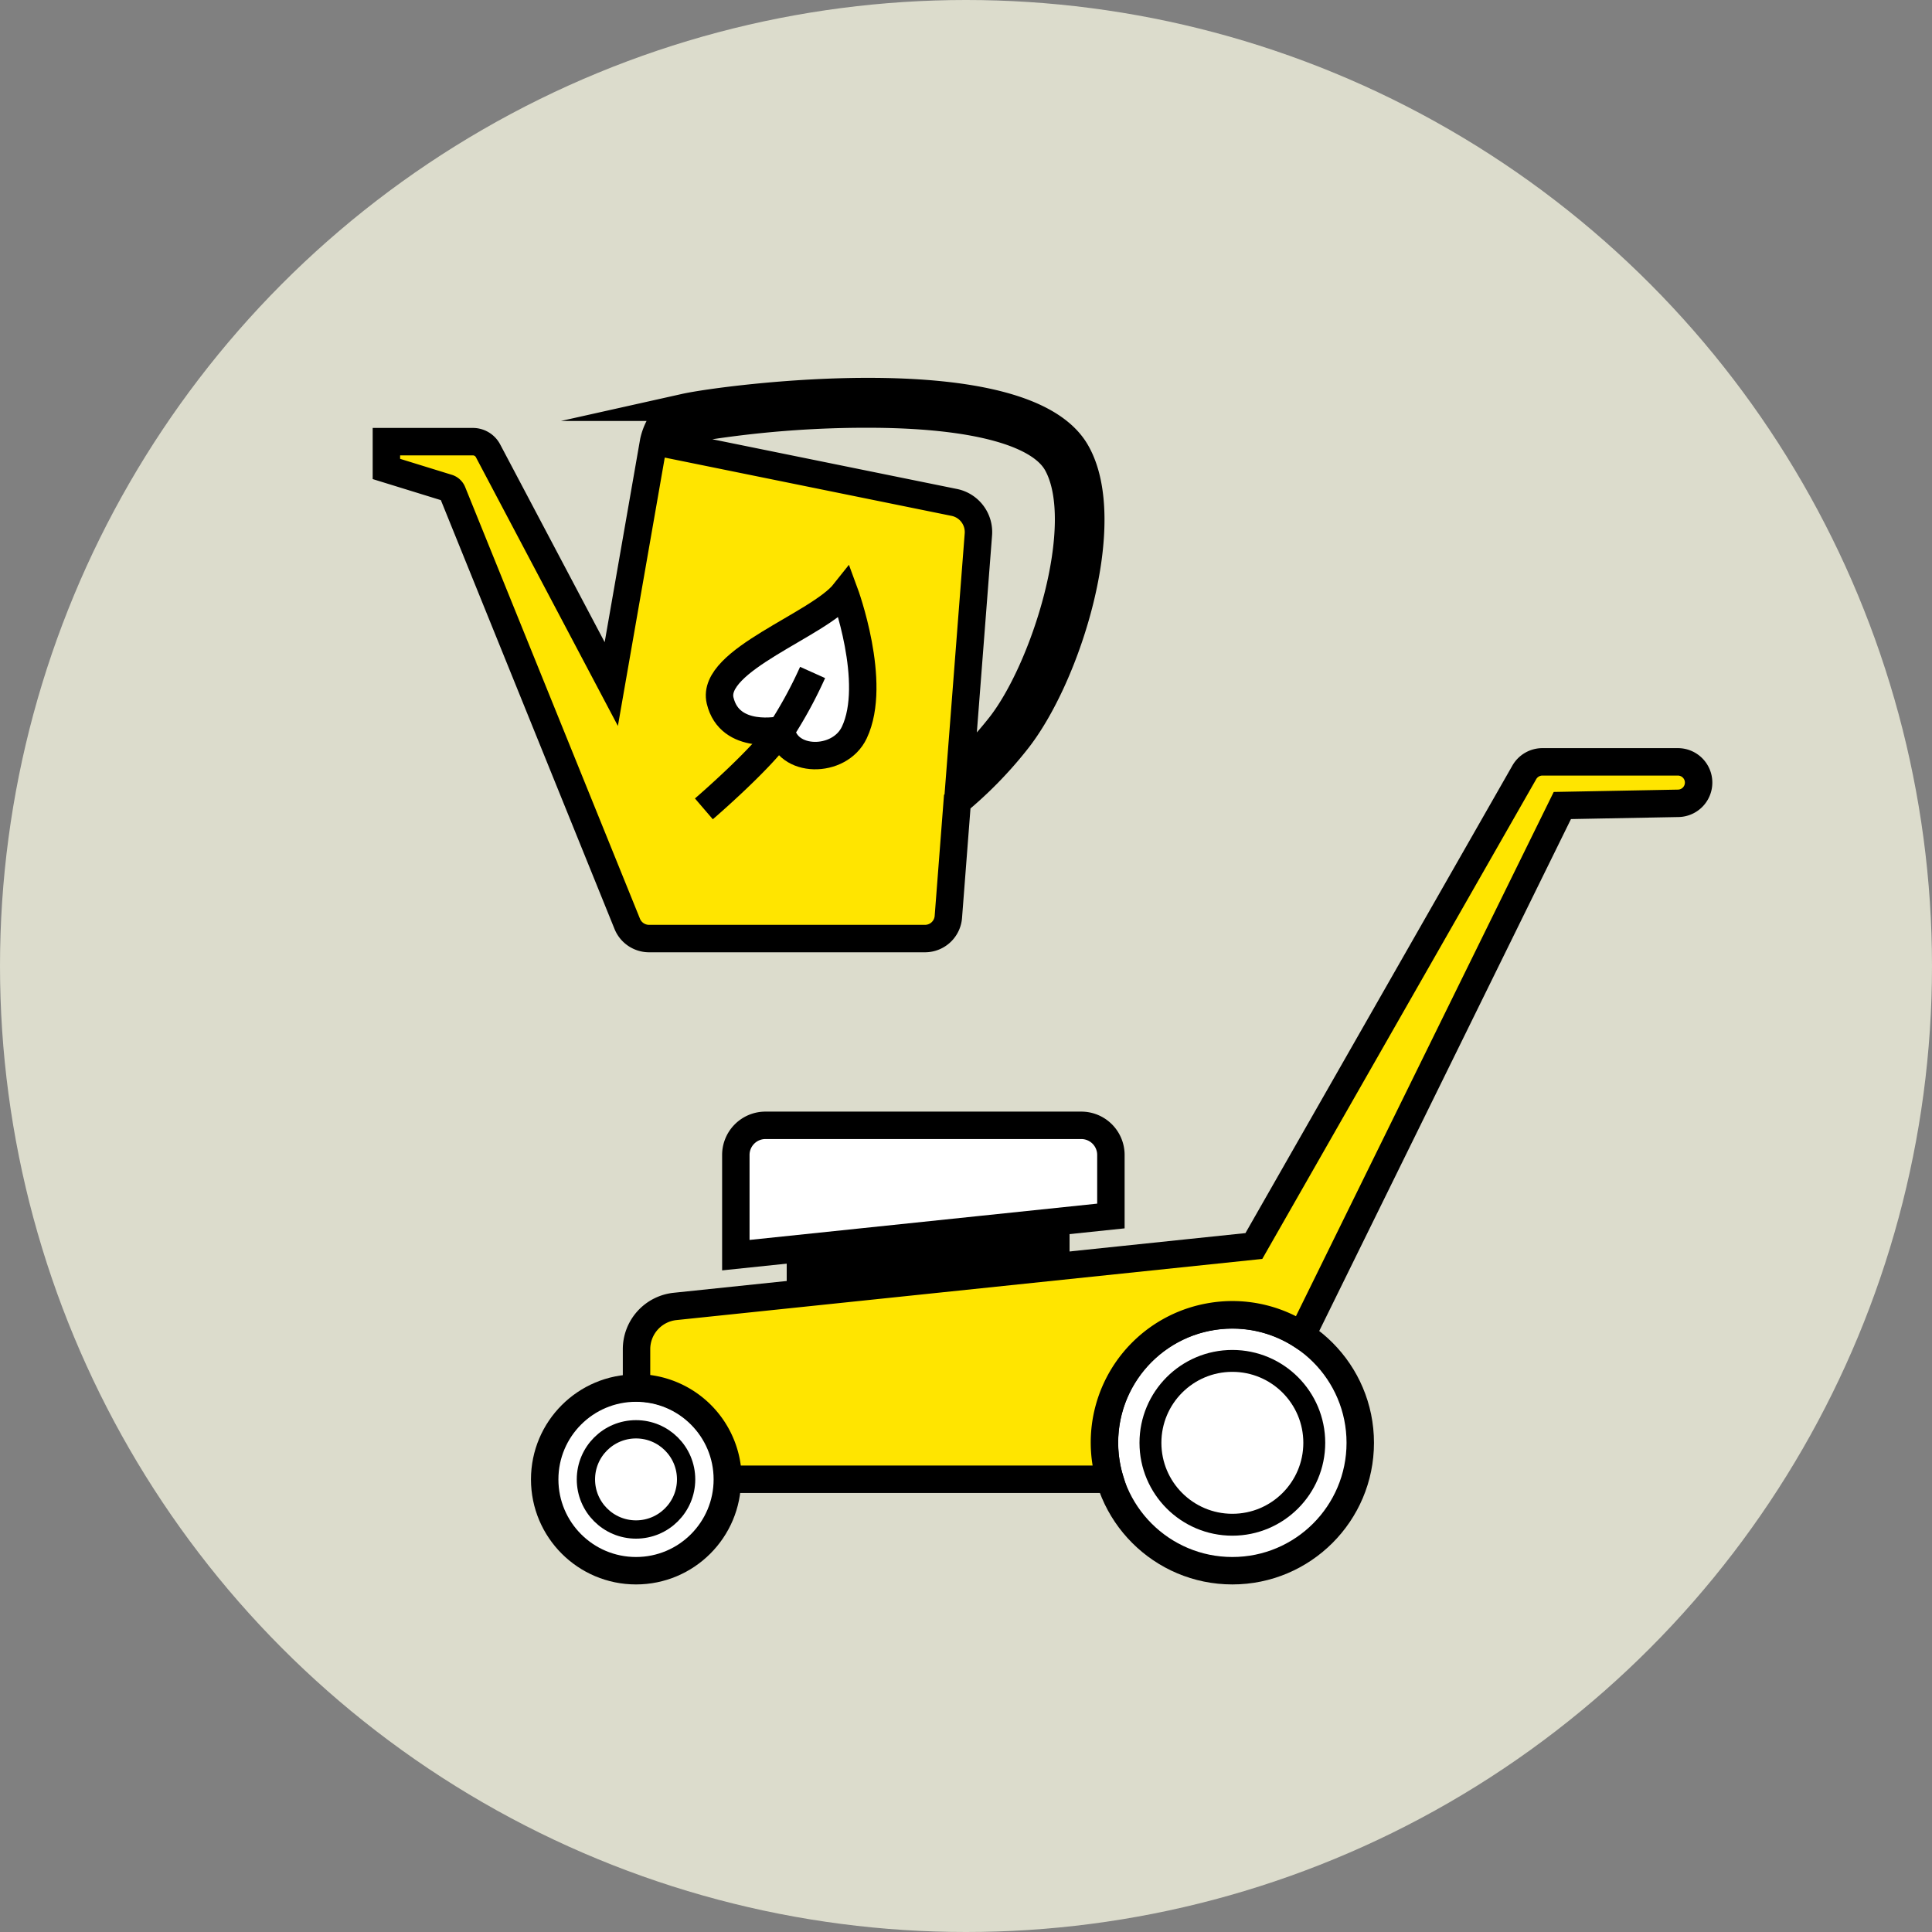
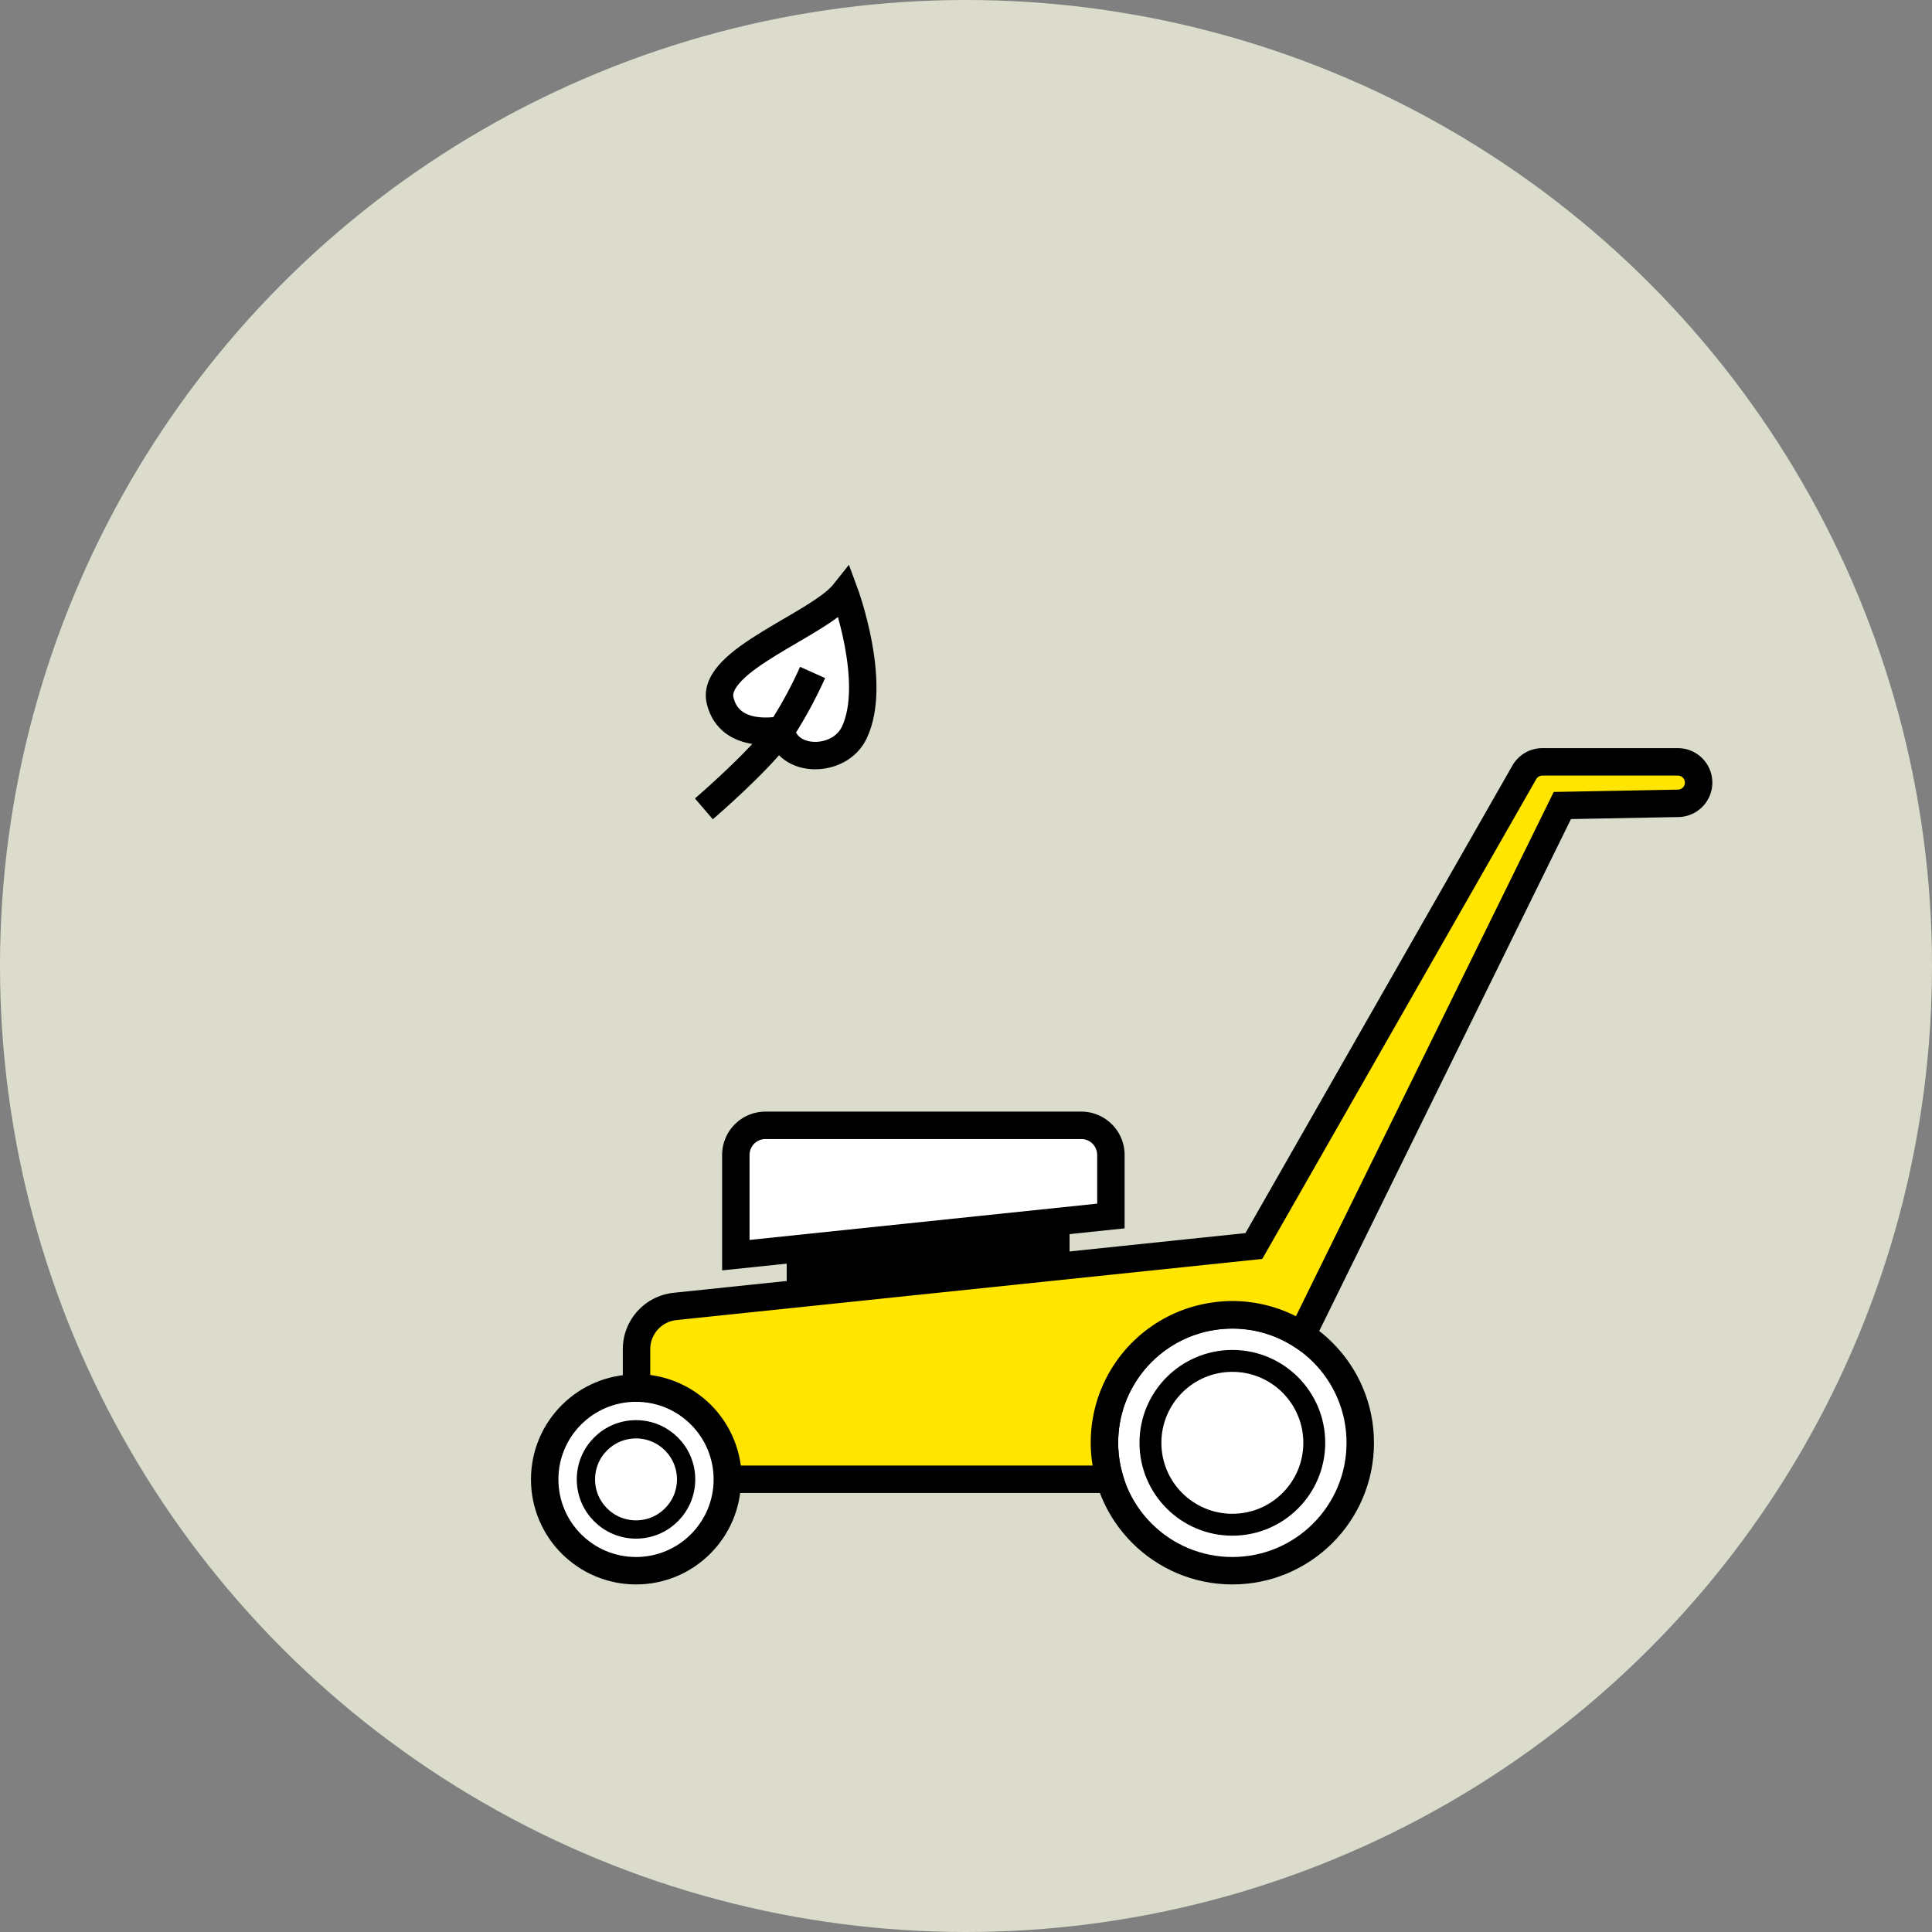
<svg xmlns="http://www.w3.org/2000/svg" viewBox="0 0 150 150">
  <rect x="0" y="0" width="150" height="150" fill="#808080" stroke="none" />
  <title>icone-2</title>
  <g id="f108fcca-0993-4fe8-b53d-378bd19f3ae5" data-name="Giardinaggio">
    <circle cx="75" cy="75" r="75" fill="#dcdccc" />
    <polygon points="83.04 98.16 83.04 92.85 61.08 92.85 61.08 100.45 83.04 98.16" />
    <circle cx="49.38" cy="114.86" r="7.09" fill="#fff" stroke="#000" stroke-miterlimit="10" stroke-width="2.13" />
    <circle cx="49.38" cy="114.86" r="3.89" fill="#fff" stroke="#000" stroke-miterlimit="10" stroke-width="1.42" />
    <circle cx="95.68" cy="112.02" r="9.93" fill="#fff" stroke="#000" stroke-miterlimit="10" stroke-width="2.13" />
    <circle cx="95.68" cy="112.02" r="6.36" fill="#fff" stroke="#000" stroke-miterlimit="10" stroke-width="1.7" />
    <path d="M131.88,60.76a1.61,1.61,0,0,0-1.61-1.61H119.75a1.62,1.62,0,0,0-1.4.81l-21,36.78-44.93,4.69a3.34,3.34,0,0,0-3,3.32v3a7.1,7.1,0,0,1,7.1,7.1H86.17a9.91,9.91,0,0,1,7.73-12.61,9.86,9.86,0,0,1,7.17,1.44L121.3,62.54l9-.17a1.61,1.61,0,0,0,1.58-1.61Z" fill="#ffe500" stroke="#000" stroke-miterlimit="10" stroke-width="2.13" />
    <path d="M86.25,94.41V89.67a2.3,2.3,0,0,0-2.3-2.3H59.43a2.3,2.3,0,0,0-2.3,2.3v7.78Z" fill="#fff" stroke="#000" stroke-miterlimit="10" stroke-width="2.13" />
-     <path d="M50.75,34.27,47.46,53.11,37.89,35a1.33,1.33,0,0,0-1.18-.71H30v2.12l4.76,1.47a.57.57,0,0,1,.37.34L48.7,71.73a1.83,1.83,0,0,0,1.69,1.14H71.81a1.82,1.82,0,0,0,1.82-1.68l.69-8.95a31.37,31.37,0,0,0,4.57-4.67c4-5,7.7-17,4.71-22.39-4-7.32-27.4-4.23-30.4-3.56a3,3,0,0,0-2,1.45A4.6,4.6,0,0,0,50.75,34.27Zm26.8,22.21a32.77,32.77,0,0,1-3,3.28l1.41-18.25A2.35,2.35,0,0,0,74.05,39l-21.6-4.39a2.77,2.77,0,0,1,.28-.65,1.31,1.31,0,0,1,.86-.66,81.83,81.83,0,0,1,14.55-1.15c7.67.09,12.62,1.46,13.94,3.86C84.67,40.7,81.09,52.09,77.55,56.48Z" fill="#ffe500" stroke="#000" stroke-miterlimit="10" stroke-width="2.13" />
    <path d="M65.57,46c-2,2.53-10.41,5.24-9.66,8.39s4.74,2.27,4.74,2.27c.37,2.61,4.53,2.66,5.68.21C68.16,53,65.57,46,65.57,46Z" fill="#fff" stroke="#000" stroke-miterlimit="10" stroke-width="2.13" />
    <path d="M63.09,52.21a33.87,33.87,0,0,1-2.44,4.49c-1.45,2.19-6,6.1-6,6.1" fill="none" stroke="#000" stroke-miterlimit="10" stroke-width="2.13" />
  </g>
</svg>